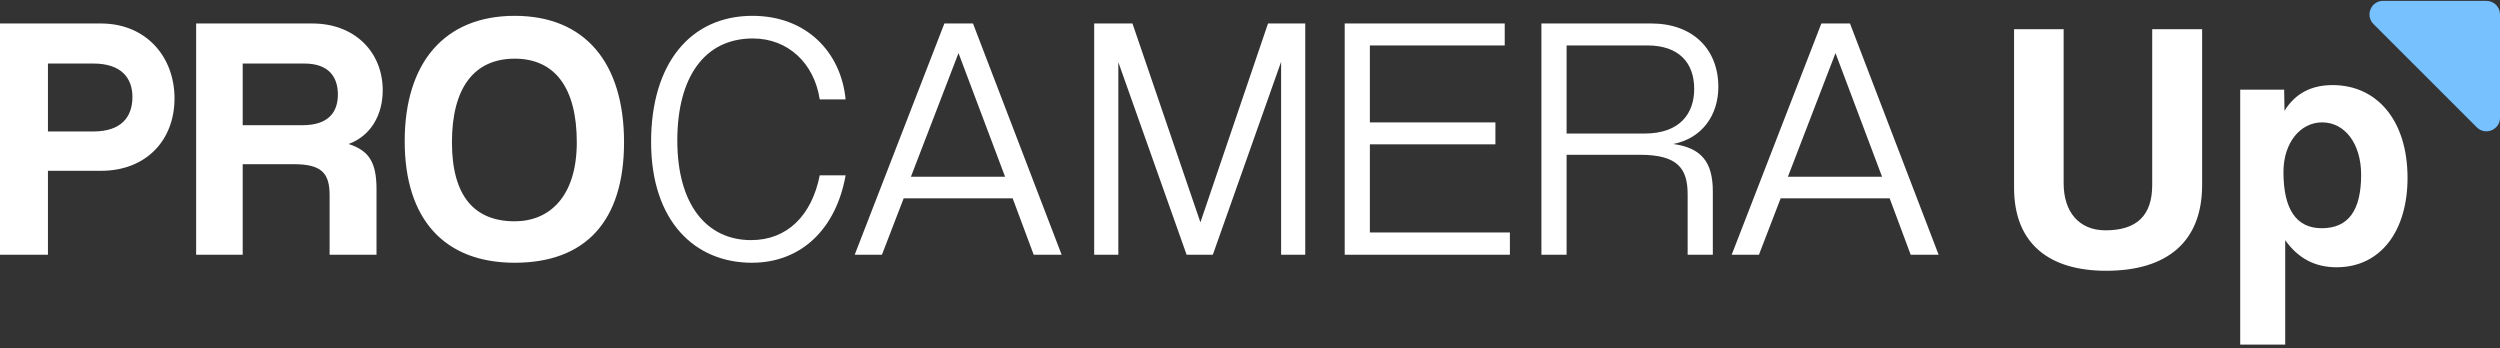
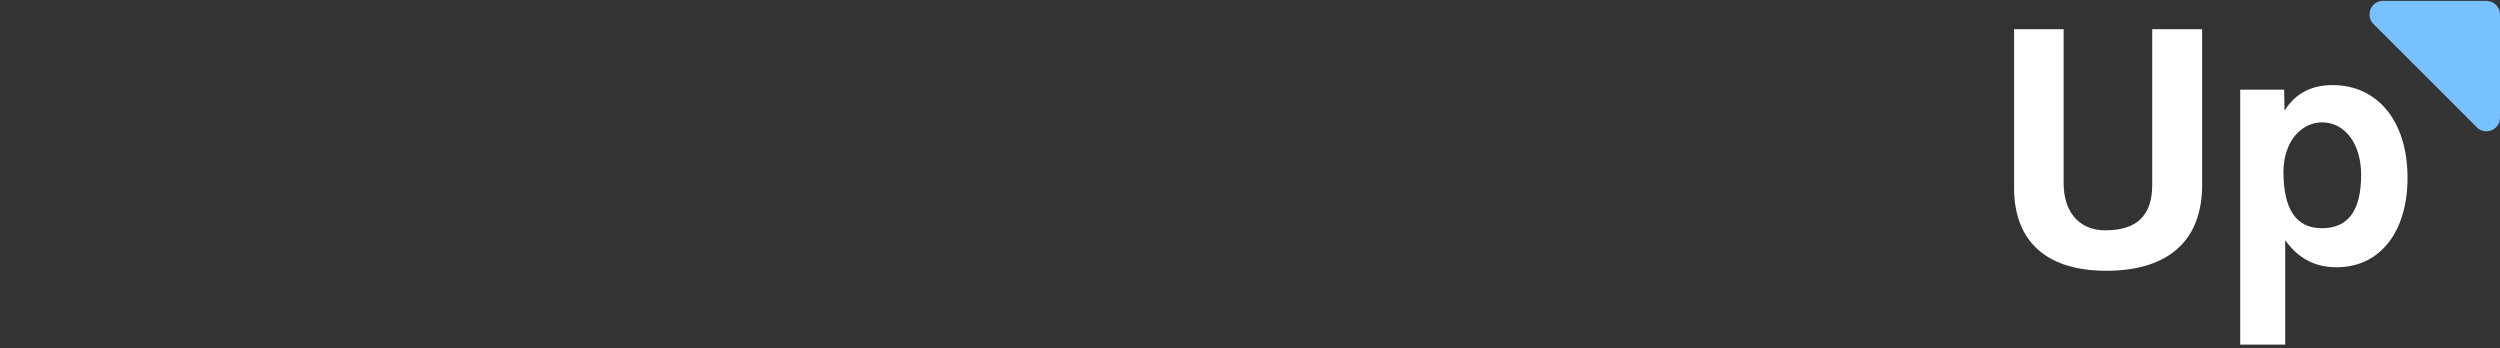
<svg xmlns="http://www.w3.org/2000/svg" width="546" height="76" viewBox="0 0 546 76" fill="none">
  <rect x="0" y="0" width="546" height="76" fill="#333333" stroke="none" />
-   <path d="M112.413 3.458C127.779 3.458 136.29 13.726 136.29 31.067C136.29 48.408 127.779 57.383 112.413 57.383C97.048 57.383 88.386 47.876 88.386 30.839C88.386 13.726 97.048 3.458 112.413 3.458ZM164.343 3.458C176.244 3.458 183.701 11.52 184.68 21.712H179.031C177.826 13.802 172.101 8.401 164.418 8.401C153.873 8.401 147.923 16.844 147.923 30.687C147.923 44.681 154.325 52.44 164.042 52.44C171.951 52.44 177.298 47.039 179.031 38.293H184.68C182.646 49.778 175.189 57.383 164.193 57.383C151.764 57.383 142.199 48.332 142.199 30.991C142.199 13.878 150.785 3.458 164.343 3.458ZM22.069 5.131C31.861 5.131 38.113 12.356 38.113 21.483C38.113 30.687 31.861 37.304 22.069 37.304H10.47V55.634H0V5.131H22.069ZM68.22 5.131C77.485 5.131 83.586 11.368 83.586 19.734C83.586 25.134 80.95 29.698 76.129 31.447C80.573 32.892 82.23 35.402 82.23 41.335V55.634H71.986V42.628C71.986 37.76 70.179 35.859 64.153 35.859H53.005V55.634H42.837V5.131H68.22ZM212.503 5.131L231.861 55.634H225.759L221.165 43.312H197.363L192.618 55.634H186.668L206.251 5.131H212.503ZM247.331 5.131L262.169 48.56L276.932 5.131H285.067V55.634H279.794V13.497L264.881 55.634H259.156L244.243 13.573V55.634H238.97V5.131H247.331ZM328.632 5.131V9.923H299.181V26.732H326.598V31.523H299.181V50.766H329.762V55.634H293.683V5.131H328.632ZM360.673 5.131C369.636 5.131 375.285 10.683 375.285 18.974C375.285 25.134 371.745 30.23 365.418 31.447C371.594 32.284 374.08 35.402 374.08 41.791V55.634H368.582V42.476C368.582 36.847 366.473 33.805 358.187 33.805H342.144V55.634H336.645V5.131H360.673ZM404.037 5.131L423.395 55.634H417.294L412.699 43.312H388.897L384.152 55.634H378.202L397.785 5.131H404.037ZM112.413 12.813C103.601 12.813 98.705 19.126 98.705 31.067C98.705 43.008 103.751 48.332 112.413 48.332C119.945 48.332 125.971 43.008 125.971 31.067C125.971 19.126 121.15 12.813 112.413 12.813ZM209.339 11.596L198.945 38.597H219.508L209.339 11.596ZM400.874 11.596L390.479 38.597H411.042L400.874 11.596ZM359.769 9.923H342.144V29.166H359.166C367 29.166 370.013 24.678 370.013 19.43C370.013 13.573 366.548 9.923 359.769 9.923ZM20.412 13.878H10.47V28.709H20.412C26.438 28.709 28.924 25.591 28.924 21.179C28.924 16.996 26.438 13.878 20.412 13.878ZM66.488 13.878H53.005V27.34H66.111C71.685 27.34 73.794 24.526 73.794 20.647C73.794 16.692 71.685 13.878 66.488 13.878Z" fill="white" />
  <path d="M459.987 59.137C473.345 59.137 480.945 52.762 480.945 40.397V6.373H470.044V40.397C470.044 47.079 466.666 50.304 459.833 50.304C454.076 50.304 450.698 46.31 450.698 40.013V6.373H439.873V41.011C439.873 53.3 447.627 59.137 459.987 59.137ZM499.09 75.266V52.455C501.931 56.449 505.616 58.369 510.299 58.369C520.048 58.369 525.806 50.304 525.806 38.861C525.806 26.111 518.974 18.584 509.454 18.584C504.848 18.584 501.316 20.351 498.936 24.191L498.86 19.583H489.263V75.266H499.09ZM507.074 49.843C501.547 49.843 498.706 45.773 498.706 37.555C498.706 31.18 502.391 26.726 507.151 26.726C512.141 26.726 515.672 31.411 515.672 38.169C515.672 45.926 512.909 49.843 507.074 49.843Z" fill="white" />
  <path fill-rule="evenodd" clip-rule="evenodd" d="M518.372 5.253C516.503 3.384 517.826 0.188 520.47 0.188H543.033C544.672 0.188 546 1.516 546 3.154V25.709C546 28.352 542.805 29.676 540.936 27.808L518.372 5.253Z" fill="#77C1FF" />
</svg>